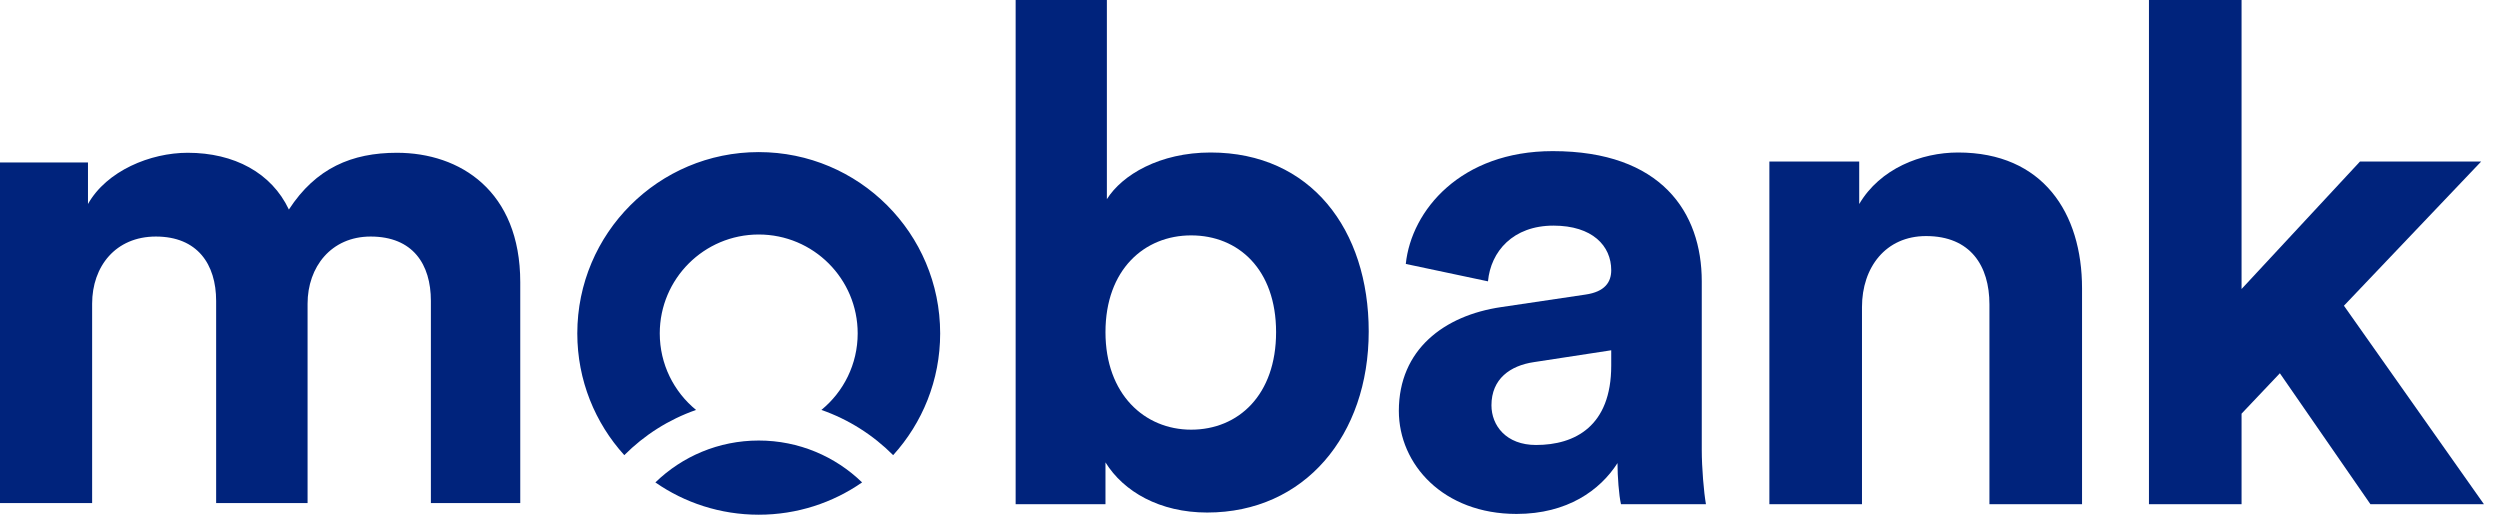
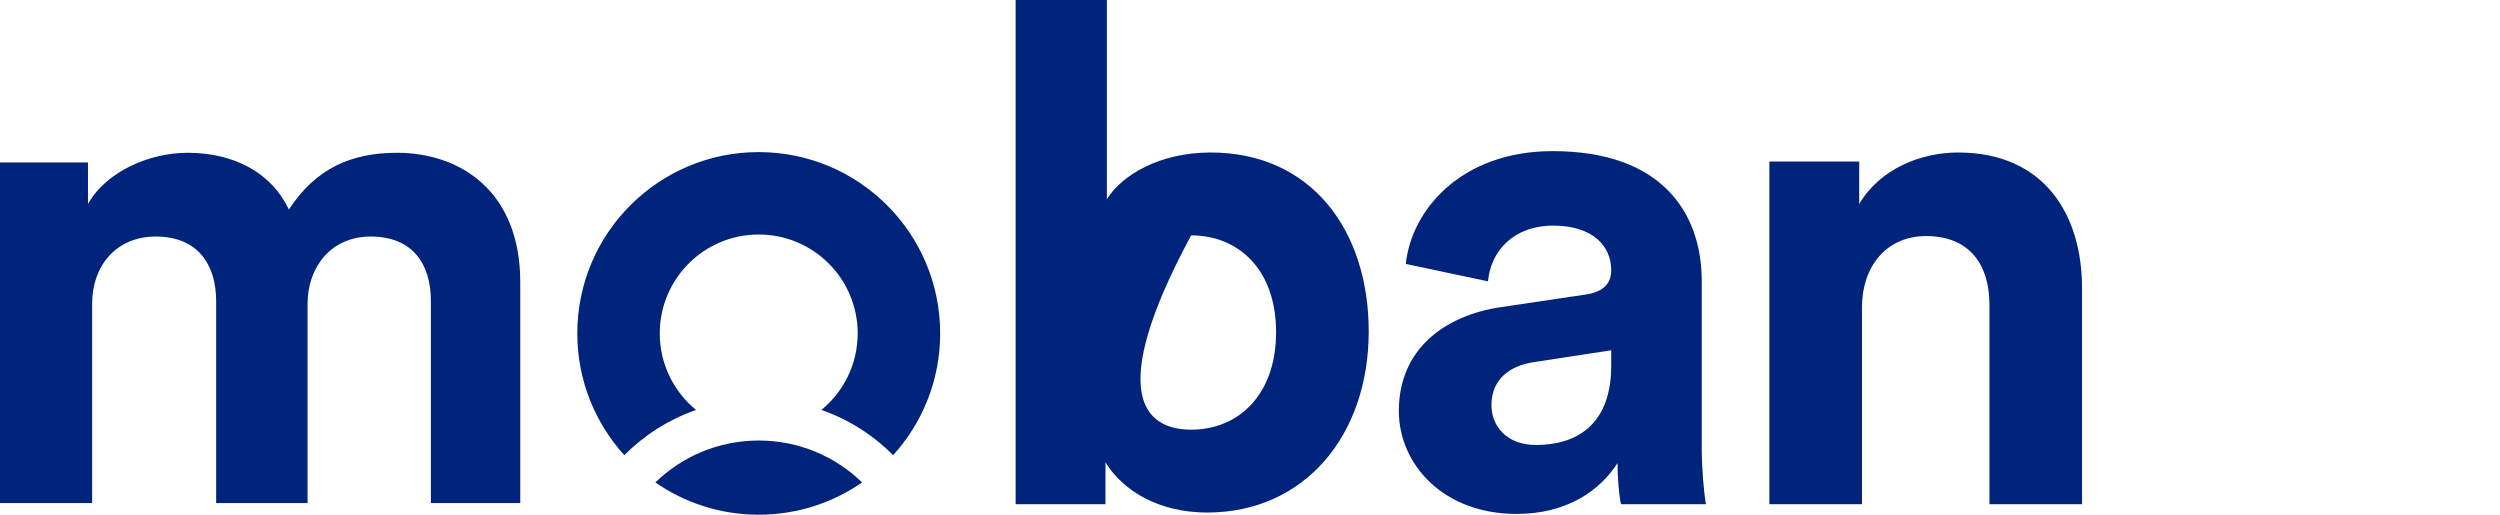
<svg xmlns="http://www.w3.org/2000/svg" width="136" height="28" viewBox="0 0 136 28" fill="none">
  <path fill-rule="evenodd" clip-rule="evenodd" d="M51.145 18.137C51.145 12.69 46.726 8.274 41.275 8.274C35.824 8.274 31.405 12.69 31.405 18.137C31.405 20.686 32.373 23.01 33.962 24.76C35.05 23.668 36.38 22.819 37.866 22.301C36.66 21.314 35.891 19.815 35.891 18.137C35.891 15.165 38.301 12.757 41.275 12.757C44.248 12.757 46.658 15.165 46.658 18.137C46.658 19.815 45.889 21.314 44.684 22.3C46.17 22.819 47.5 23.668 48.588 24.76C50.177 23.01 51.145 20.686 51.145 18.137ZM5.012 27.367V16.521C5.012 14.487 6.293 12.868 8.479 12.868C10.74 12.868 11.758 14.374 11.758 16.37V27.367H16.732V16.521C16.732 14.525 18.014 12.868 20.162 12.868C22.461 12.868 23.44 14.374 23.44 16.37V27.367H28.302V15.354C28.302 10.383 25.023 8.311 21.594 8.311C19.144 8.311 17.185 9.14 15.715 11.399C14.773 9.403 12.738 8.311 10.213 8.311C8.178 8.311 5.804 9.29 4.786 11.098V8.838H0V27.367H5.012ZM41.275 23.965C43.461 23.965 45.444 24.833 46.898 26.243C45.302 27.351 43.364 28 41.275 28C39.185 28 37.247 27.351 35.652 26.244C37.105 24.833 39.089 23.965 41.275 23.965Z" fill="#00237C" />
-   <path d="M60.138 27.427H55.251V0H60.214V10.835C61.047 9.509 63.093 8.296 65.858 8.296C71.314 8.296 74.458 12.502 74.458 18.032C74.458 23.677 70.973 27.882 65.669 27.882C63.093 27.882 61.123 26.746 60.138 25.154V27.427ZM69.419 18.07C69.419 14.661 67.374 12.805 64.798 12.805C62.259 12.805 60.138 14.661 60.138 18.07C60.138 21.442 62.259 23.374 64.798 23.374C67.374 23.374 69.419 21.48 69.419 18.07Z" fill="#00237C" />
+   <path d="M60.138 27.427H55.251V0H60.214V10.835C61.047 9.509 63.093 8.296 65.858 8.296C71.314 8.296 74.458 12.502 74.458 18.032C74.458 23.677 70.973 27.882 65.669 27.882C63.093 27.882 61.123 26.746 60.138 25.154V27.427ZM69.419 18.07C69.419 14.661 67.374 12.805 64.798 12.805C60.138 21.442 62.259 23.374 64.798 23.374C67.374 23.374 69.419 21.48 69.419 18.07Z" fill="#00237C" />
  <path d="M76.097 22.351C76.097 19.017 78.559 17.161 81.665 16.706L86.249 16.025C87.31 15.873 87.651 15.343 87.651 14.699C87.651 13.373 86.628 12.274 84.507 12.274C82.309 12.274 81.097 13.676 80.946 15.305L76.475 14.358C76.778 11.441 79.468 8.221 84.469 8.221C90.379 8.221 92.576 11.554 92.576 15.305V24.473C92.576 25.457 92.689 26.783 92.803 27.427H88.181C88.068 26.935 87.992 25.912 87.992 25.192C87.045 26.67 85.264 27.958 82.499 27.958C78.521 27.958 76.097 25.268 76.097 22.351ZM83.559 24.207C85.681 24.207 87.651 23.184 87.651 19.889V19.055L83.446 19.699C82.158 19.889 81.135 20.608 81.135 22.048C81.135 23.147 81.931 24.207 83.559 24.207Z" fill="#00237C" />
  <path d="M101.292 16.706V27.427H96.254V8.789H101.141V11.1C102.277 9.168 104.512 8.296 106.52 8.296C111.142 8.296 113.263 11.592 113.263 15.684V27.427H108.225V16.555C108.225 14.471 107.202 12.842 104.777 12.842C102.58 12.842 101.292 14.547 101.292 16.706Z" fill="#00237C" />
-   <path d="M134.973 8.789L127.51 16.631L135.125 27.427H128.95L124.025 20.305L121.941 22.503V27.427H116.903V0H121.941V15.722L128.382 8.789H134.973Z" fill="#00237C" />
</svg>